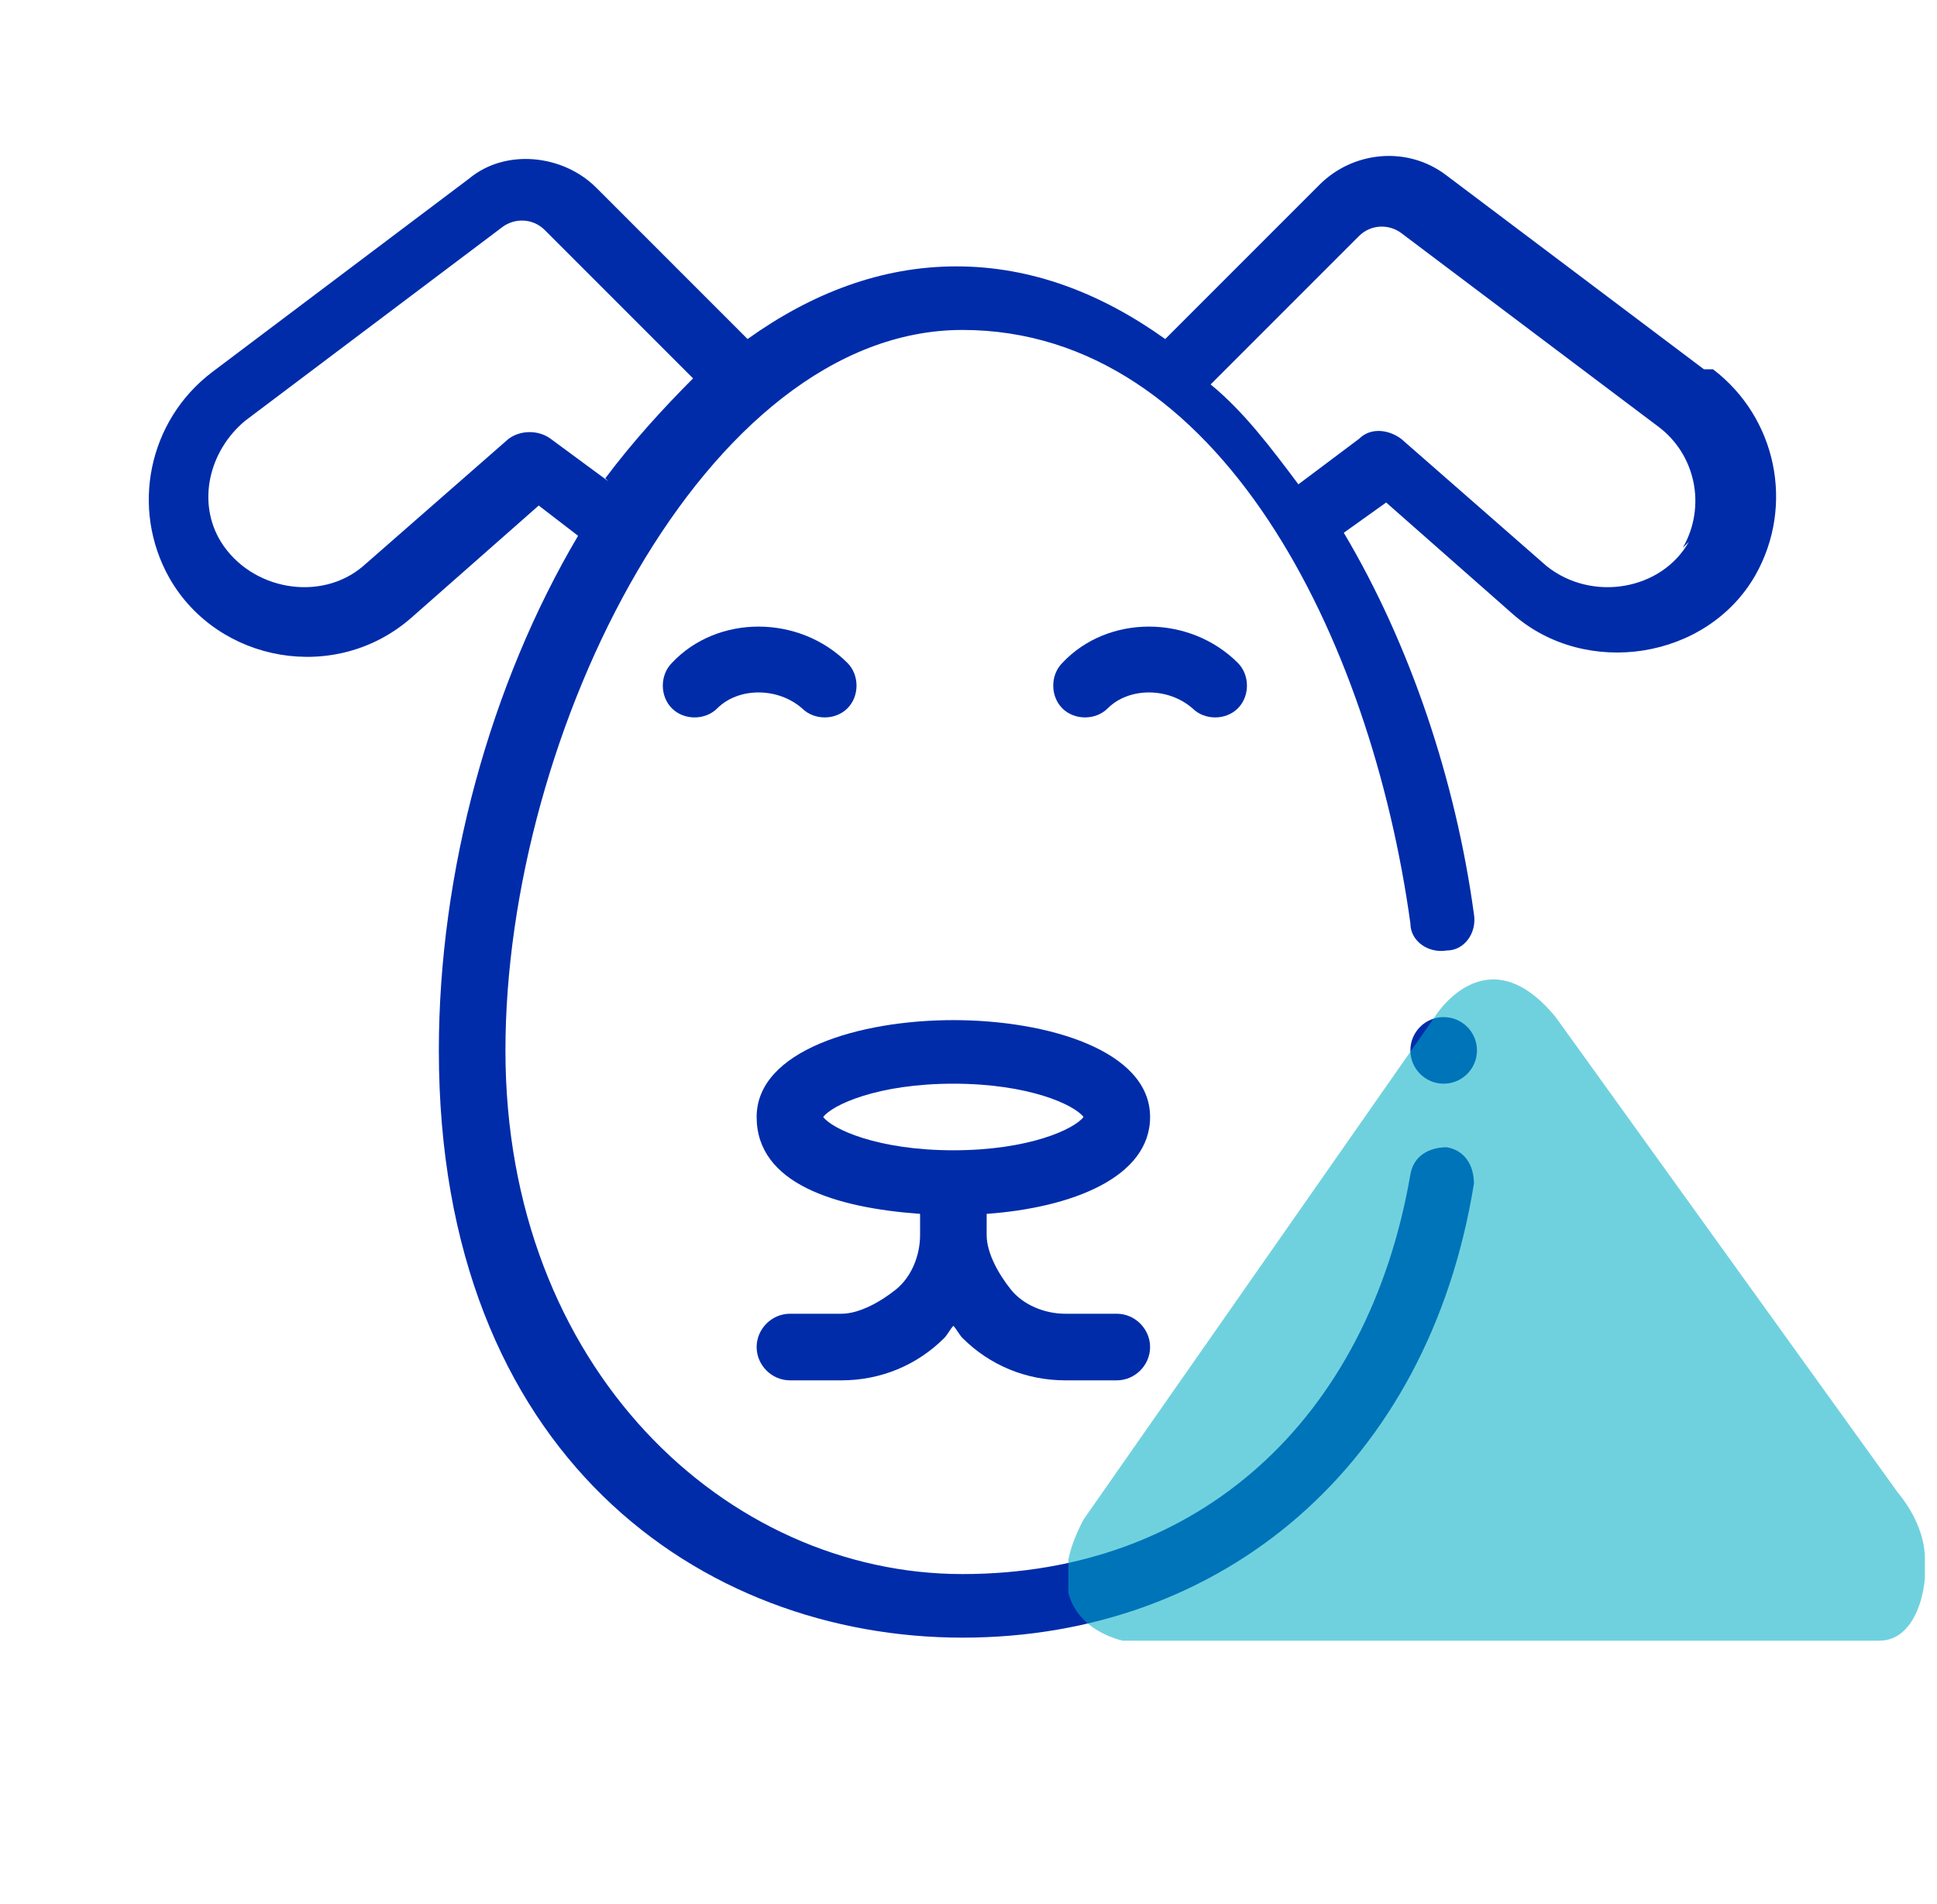
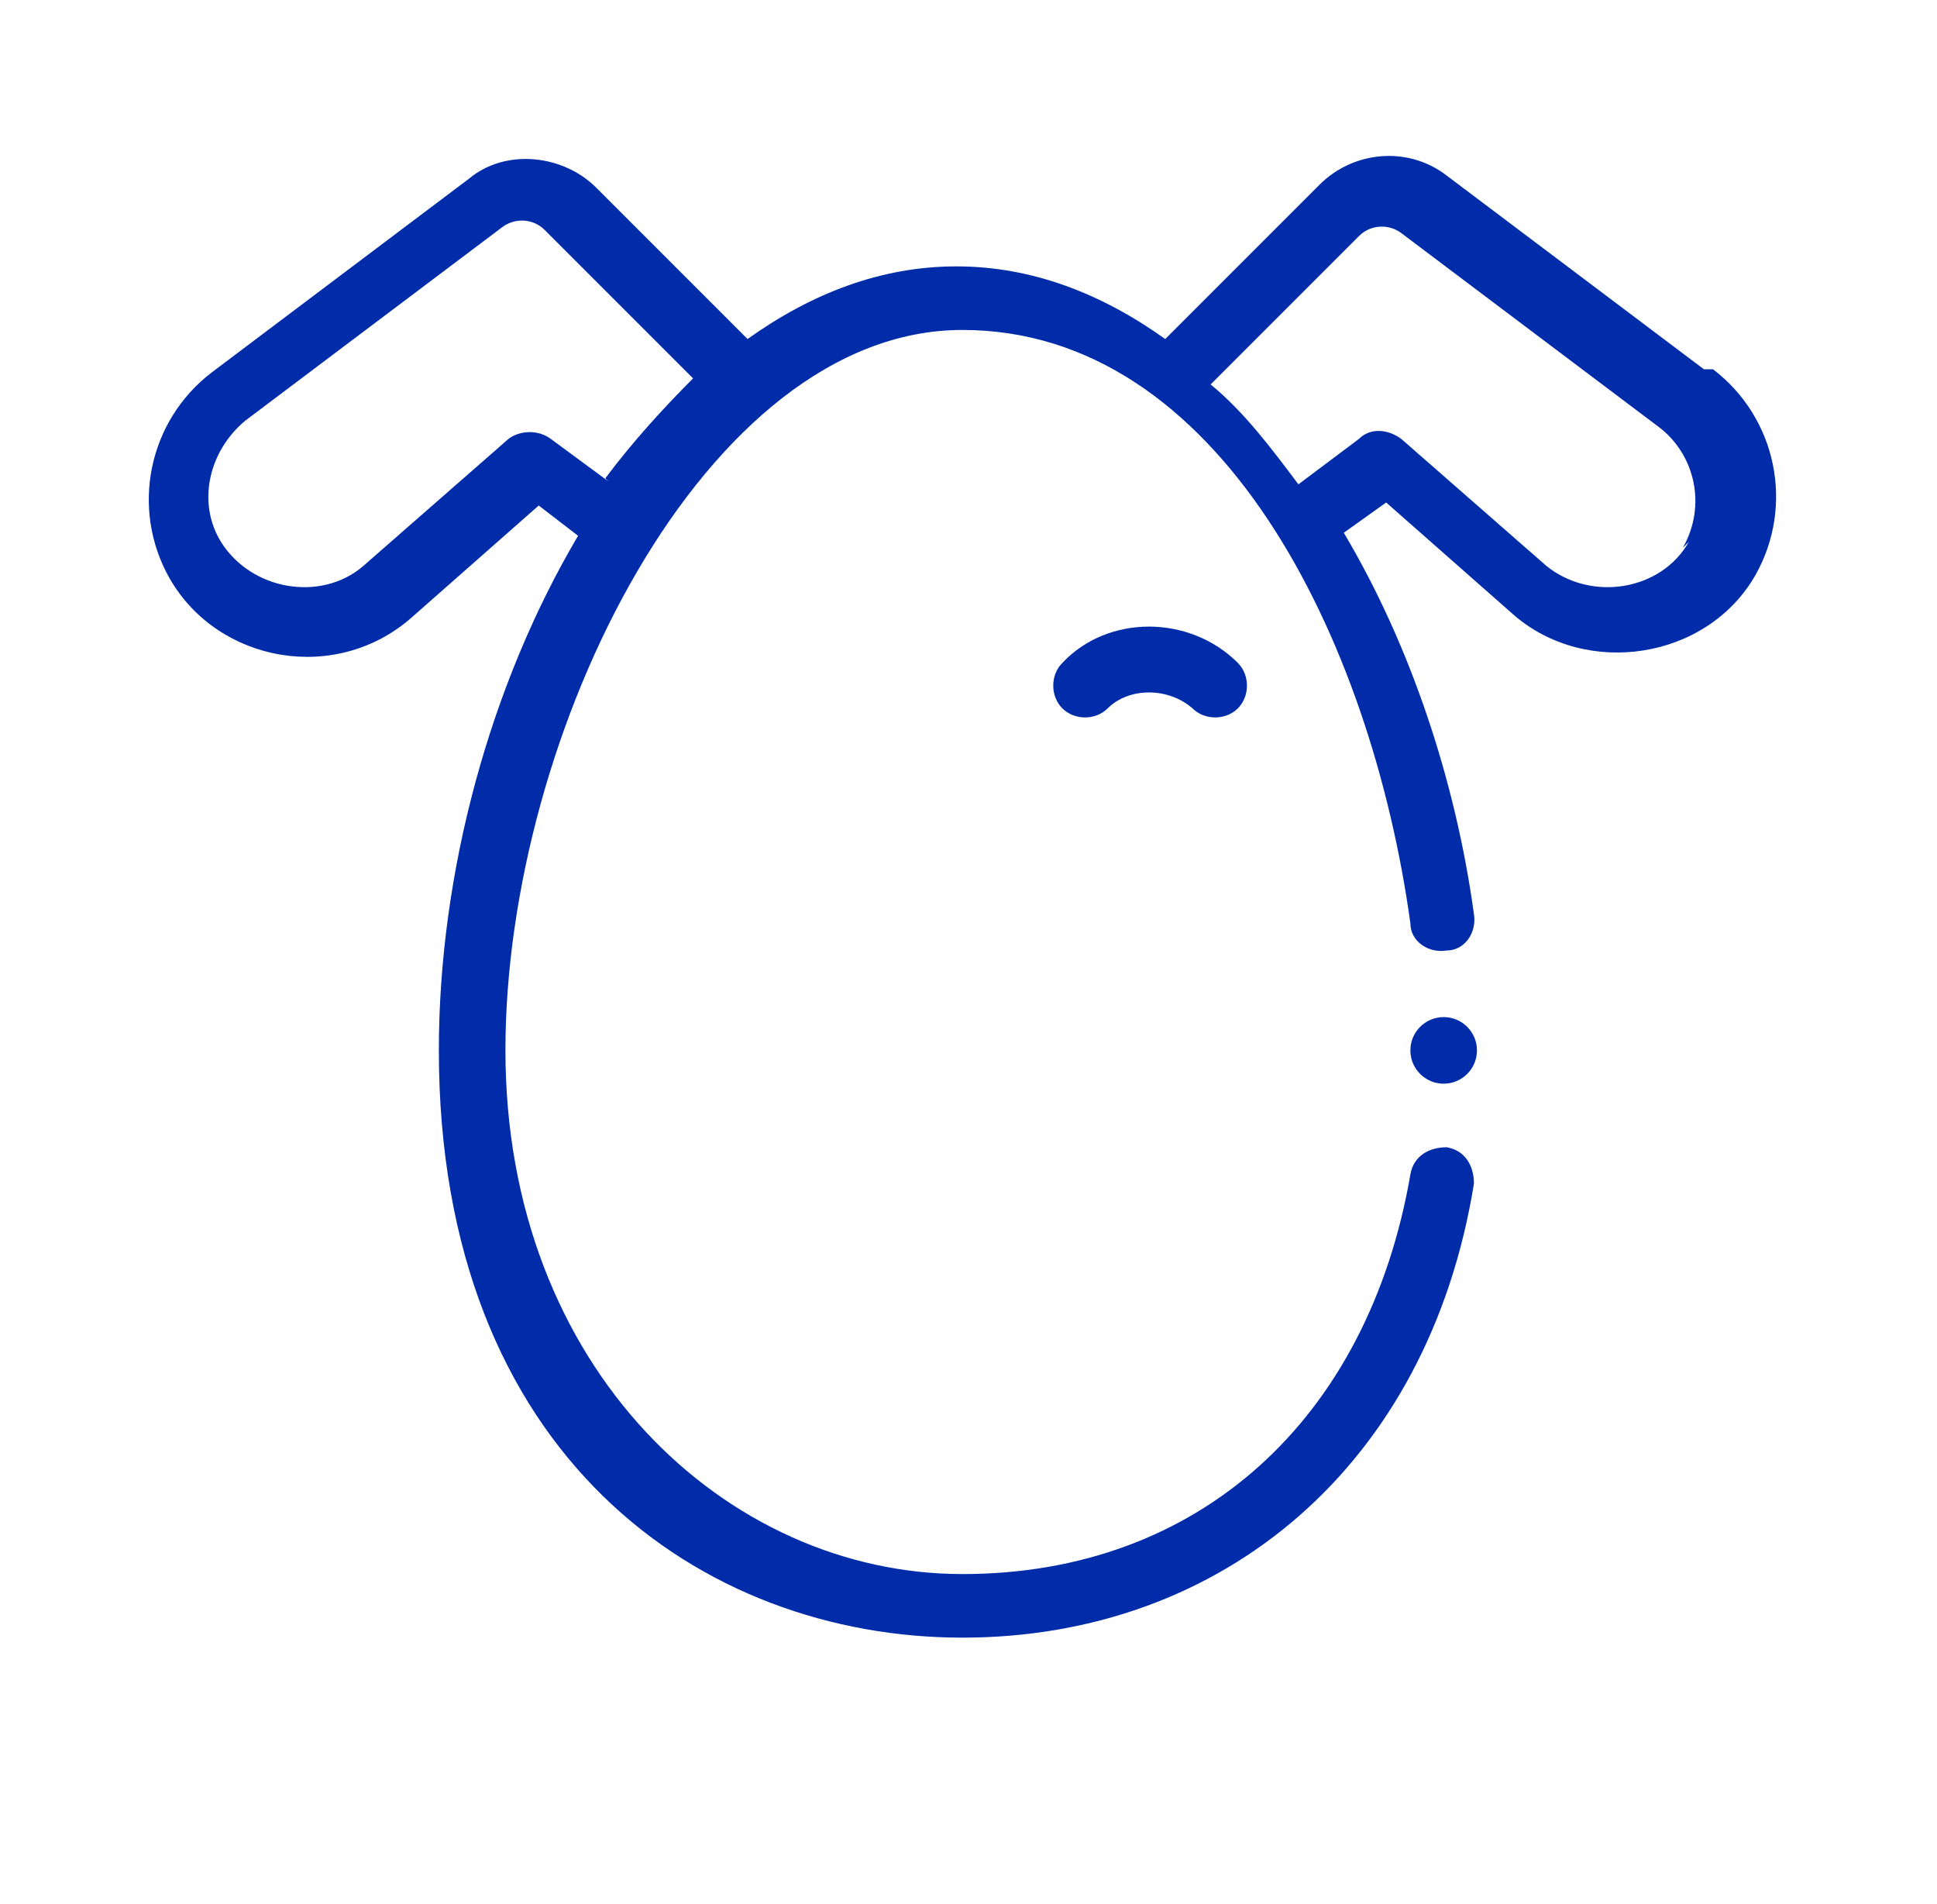
<svg xmlns="http://www.w3.org/2000/svg" version="1.1" viewBox="0 0 64 62.9">
  <defs>
    <style>
      .cls-1 {
        fill: #002caa;
      }

      .cls-2 {
        fill: none;
      }

      .cls-3 {
        fill: #00acc4;
        isolation: isolate;
        opacity: .8;
      }

      .cls-4 {
        opacity: .7;
      }

      .cls-5 {
        clip-path: url(#clippath);
      }
    </style>
    <clipPath id="clippath">
-       <rect class="cls-2" x="35.3" y="32.3" width="28.3" height="21.9" />
-     </clipPath>
+       </clipPath>
  </defs>
  <g>
    <g id="Capa_1">
      <g>
        <path class="cls-1" d="M56.3,12.2l-8.5-6.4c-1.3-1-3.1-.8-4.2.3l-5.1,5.1c-2.1-1.5-4.4-2.4-6.9-2.4s-4.8.9-6.9,2.4l-5-5c-1.1-1.1-3-1.3-4.2-.3l-8.5,6.4c-2.1,1.6-2.7,4.5-1.4,6.8,1.6,2.8,5.5,3.5,8,1.3l4.2-3.7,1.3,1c-2.9,4.9-4.6,11.1-4.6,17,0,13.4,8.7,19.4,17.3,19.4s15.4-5.7,16.9-15c0-.6-.3-1.1-.9-1.2-.6,0-1.1.3-1.2.9-1.4,8.1-7,13.2-14.8,13.2s-15.1-6.8-15.1-17.3,6.6-23.8,15.1-23.8,13.5,10.2,14.8,19.6c0,.6.6,1,1.2.9.6,0,1-.6.9-1.2-.6-4.4-2.1-8.9-4.3-12.6l1.4-1,4.2,3.7c2.4,2.1,6.4,1.5,8-1.3,1.3-2.3.7-5.2-1.4-6.8ZM20.1,15.9l-1.9-1.4c-.4-.3-1-.3-1.4,0l-4.8,4.2c-1.4,1.2-3.7.8-4.7-.8-.8-1.3-.4-3,.8-4l8.5-6.4c.4-.3,1-.3,1.4.1l4.9,4.9c-1,1-2,2.1-2.9,3.3ZM55.8,17.9c-.9,1.6-3.2,2-4.7.8l-4.8-4.2c-.4-.3-1-.4-1.4,0l-2,1.5c-.9-1.2-1.8-2.4-2.9-3.3l4.9-4.9c.4-.4,1-.4,1.4-.1l8.5,6.4c1.2.9,1.6,2.6.8,4Z" />
-         <path class="cls-1" d="M26.5,23.4c.4.4,1.1.4,1.5,0,.4-.4.4-1.1,0-1.5-1.6-1.6-4.3-1.6-5.8,0-.4.4-.4,1.1,0,1.5.4.4,1.1.4,1.5,0,.7-.7,2-.7,2.8,0Z" />
        <path class="cls-1" d="M39.4,23.4c.4.4,1.1.4,1.5,0,.4-.4.4-1.1,0-1.5-1.6-1.6-4.3-1.6-5.8,0-.4.4-.4,1.1,0,1.5.4.4,1.1.4,1.5,0,.7-.7,2-.7,2.8,0Z" />
-         <path class="cls-1" d="M38,36.9c0-2.2-3.4-3.2-6.5-3.2s-6.5,1-6.5,3.2,2.6,3,5.4,3.2v.7c0,.7-.3,1.4-.8,1.8s-1.2.8-1.8.8h-1.7c-.6,0-1.1.5-1.1,1.1s.5,1.1,1.1,1.1h1.7c1.3,0,2.5-.5,3.4-1.4.1-.1.2-.3.3-.4.1.1.2.3.3.4.9.9,2.1,1.4,3.4,1.4h1.7c.6,0,1.1-.5,1.1-1.1s-.5-1.1-1.1-1.1h-1.7c-.7,0-1.4-.3-1.8-.8s-.8-1.2-.8-1.8v-.7c2.8-.2,5.4-1.2,5.4-3.2ZM31.5,35.8c2.5,0,4,.7,4.3,1.1-.3.4-1.8,1.1-4.3,1.1s-4-.7-4.3-1.1c.3-.4,1.8-1.1,4.3-1.1Z" />
        <circle class="cls-1" cx="47.7" cy="34.7" r="1.1" />
      </g>
      <g class="cls-4">
        <g class="cls-5">
-           <path class="cls-3" d="M37.1,54.2h25c1.2,0,1.6-1.7,1.5-2.7,0-.8-.4-1.6-.9-2.2l-11.3-15.7c-2.3-2.8-4,0-4,0l-11.6,16.6c-1.8,3.4,1.3,4,1.3,4" />
-         </g>
+           </g>
      </g>
    </g>
  </g>
</svg>